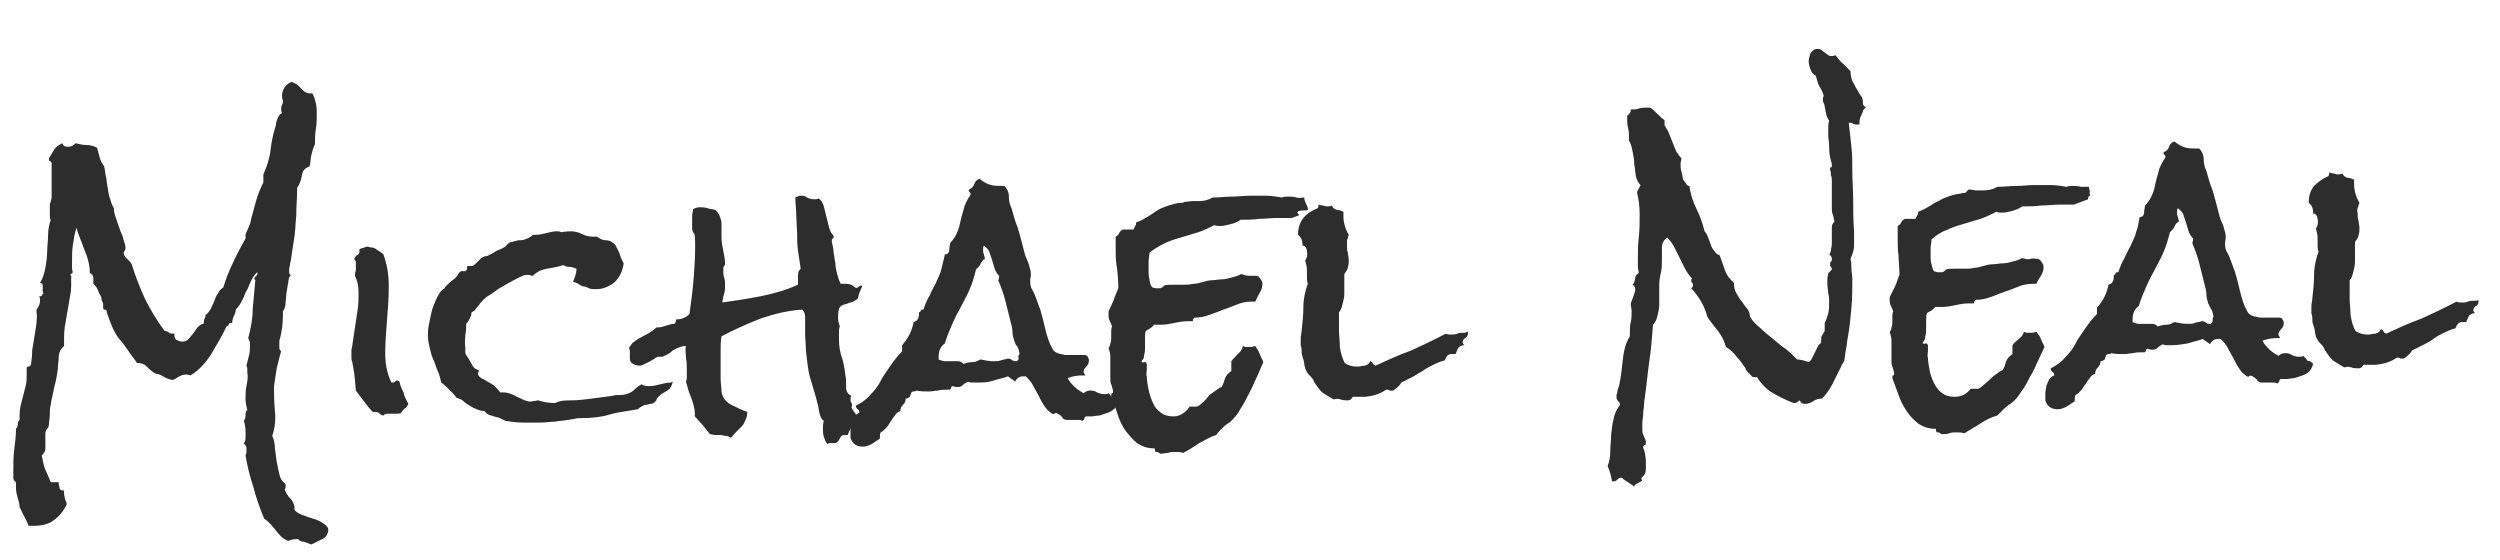
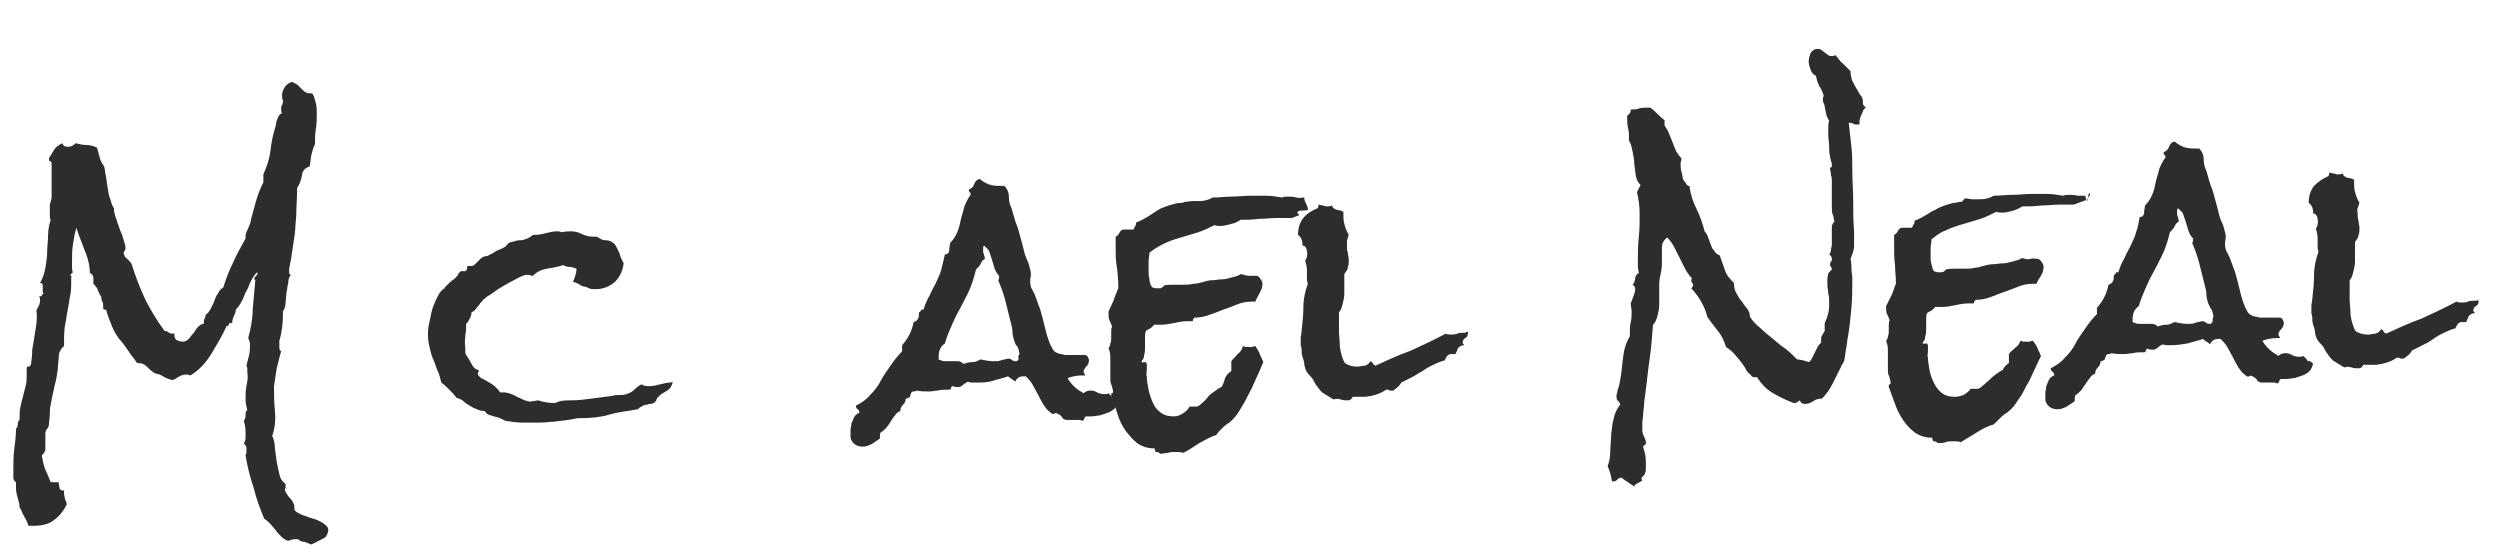
<svg xmlns="http://www.w3.org/2000/svg" version="1.1" id="Layer_1" x="0px" y="0px" width="281px" height="63px" viewBox="0 0 281 63" style="enable-background:new 0 0 281 63;" xml:space="preserve">
  <style type="text/css">
	.st0{fill:#2D2D2D;}
</style>
  <g>
    <path class="st0" d="M36.9,59.6c0,0.2-0.1,0.4-0.2,0.6c-0.1,0.2-0.3,0.3-0.5,0.4s-0.4,0.2-0.6,0.3s-0.4,0.2-0.6,0.3   c-0.3-0.1-0.5-0.2-0.8-0.3c-0.3,0-0.5-0.1-0.7-0.3l-0.2,0c-0.4,0-0.7,0.1-0.9,0.2c-0.3-0.1-0.6-0.3-0.8-0.5   c-0.2-0.2-0.4-0.4-0.6-0.7c-0.2-0.2-0.4-0.5-0.6-0.7c-0.2-0.2-0.4-0.4-0.7-0.6c-0.5-1.2-0.9-2.3-1.2-3.5c-0.4-1.2-0.7-2.4-0.9-3.6   c0-0.1,0.1-0.2,0.1-0.4c0-0.1,0-0.3,0-0.4c0-0.1,0-0.2-0.1-0.3c0-0.1-0.1-0.2-0.2-0.2c0.1-0.2,0.2-0.4,0.2-0.7c0-0.2,0-0.5,0-0.7   c0-0.5-0.1-0.9-0.2-1.2c0.1-0.1,0.2-0.3,0.2-0.6c0-0.3,0-0.5,0.2-0.6c-0.1-0.4-0.2-0.8-0.2-1.2c0-0.5,0-1,0.1-1.5   c0.1-0.5,0.2-1,0.1-1.5c0-0.1,0-0.2,0-0.4c0-0.1,0-0.2-0.1-0.4c0.1-0.4,0.2-0.8,0.3-1.2c0.1-0.4,0.1-0.8,0.1-1.2   c0-0.3-0.1-0.5-0.2-0.7c0.3-1.1,0.5-2.2,0.5-3.2c0.1-1.1,0.2-2.2,0.3-3.3c0,0,0-0.1-0.1-0.1s0-0.1,0-0.1c0-0.1,0.1-0.2,0.2-0.3   c0.1-0.1,0.2-0.2,0.1-0.4c-0.3,0.3-0.5,0.6-0.7,1c-0.2,0.4-0.3,0.8-0.5,1.1s-0.3,0.8-0.5,1.1c-0.2,0.4-0.4,0.7-0.7,1   c0,0.3-0.1,0.5-0.2,0.7c-0.1,0.2-0.2,0.5-0.2,0.8c0,0,0,0-0.1,0s-0.1,0-0.1,0c-0.1,0-0.2,0.1-0.2,0.2c0,0.1-0.1,0.2-0.2,0.1   c-0.5,1.1-1.1,2.1-1.7,3.1c-0.6,1-1.4,1.9-2.4,2.5c-0.2-0.1-0.4-0.1-0.5-0.1c-0.3,0-0.6,0.1-0.9,0.3c-0.3,0.2-0.5,0.3-0.6,0.3   c-0.2,0-0.5-0.1-0.9-0.3c-0.3-0.2-0.7-0.4-1-0.4c-0.4-0.2-0.7-0.5-1-0.8c-0.3-0.3-0.6-0.4-1.1-0.4c-0.3-0.5-0.7-0.9-1-1.4   c-0.3-0.4-0.6-0.9-1-1.3c-0.3-0.4-0.6-0.9-0.8-1.4c-0.2-0.5-0.4-1-0.6-1.6c0,0,0-0.1,0-0.1c0-0.1-0.1-0.2-0.2-0.2   c-0.1,0-0.2,0-0.2-0.2l0-0.2c0-0.2,0-0.4-0.1-0.5c-0.1-0.2-0.1-0.3-0.1-0.5c-0.2-0.3-0.3-0.5-0.4-0.8c-0.1-0.3-0.3-0.5-0.5-0.7   l0-0.3c0-0.1,0-0.3,0-0.4c0-0.1-0.1-0.2-0.1-0.3c-0.1-0.1-0.2-0.2-0.3-0.2c0-0.8-0.2-1.7-0.6-2.6c-0.3-0.9-0.7-1.7-0.9-2.5   c-0.2,0.6-0.3,1.2-0.4,1.9c-0.1,0.6-0.1,1.3-0.1,1.9l0,0.6c0,0.2,0,0.4,0.1,0.6c-0.1,0.1-0.2,0.2-0.3,0.3C8.1,31.1,8,31.2,8,31.3   c0,0.1,0,0.2,0,0.4c0,0.1,0,0.2,0,0.4c0,0.6-0.1,1.1-0.2,1.6c-0.1,0.8-0.3,1.6-0.4,2.4c-0.2,0.8-0.2,1.6-0.2,2.4c0,0,0,0.1,0,0.2   c0,0.1,0,0.1,0,0.2c-0.4,0.3-0.6,0.8-0.6,1.2s-0.1,1-0.1,1.4c-0.1,0.7-0.2,1.3-0.4,2c-0.1,0.6-0.3,1.3-0.4,2   c-0.1,0.4-0.1,0.7-0.1,1.1s-0.1,0.7-0.1,1.1c0,0.2-0.1,0.4-0.2,0.5c-0.1,0.1-0.2,0.3-0.2,0.5c0,0.2,0,0.3,0,0.5c0,0.2,0,0.4,0,0.5   c0,0.3,0,0.5,0,0.8c0,0.2-0.2,0.5-0.4,0.7c0.1,0.6,0.2,1.1,0.4,1.6c0.2,0.4,0.4,0.9,0.6,1.4l0.9,0l0,0.1c0,0.2,0.1,0.4,0.1,0.6   c0.1,0.2,0.3,0.3,0.5,0.2c0,0.1,0,0.2,0,0.4c0,0.2,0.1,0.4,0.1,0.6c0.1,0.2,0.2,0.4,0.2,0.6c-0.4,0.8-0.9,1.4-1.5,1.8   c-0.5,0.4-1.3,0.6-2.2,0.6l-0.6,0c-0.1-0.4-0.3-0.7-0.5-1.1c-0.2-0.3-0.3-0.7-0.5-1C2.2,56.7,2.1,56.3,2,56   c-0.1-0.4-0.2-0.7-0.2-1.1c0-0.1,0-0.2,0-0.3c0-0.1,0-0.2,0-0.3c0-0.1-0.1-0.2-0.1-0.2c-0.1,0-0.1-0.1-0.2-0.3c0-0.2,0-0.3,0-0.5   c0-0.1,0-0.3,0-0.5c0-0.8,0-1.5,0.1-2.3c0.1-0.8,0.2-1.5,0.2-2.3c0.1-0.1,0.2-0.3,0.2-0.5s0-0.3,0.2-0.5l0-0.2c0-0.4,0-0.8,0.1-1.3   s0.2-0.8,0.3-1.2c0.1-0.4,0.2-0.8,0.3-1.2c0.1-0.4,0.1-0.8,0.1-1.3l0-0.6c0-0.2,0.1-0.2,0.2-0.2c0.2,0,0.2-0.1,0.3-0.3   c0-0.3,0.1-0.7,0.1-1c0-0.3,0-0.6,0.1-1c0.1-0.6,0.2-1.3,0.3-1.9c0.1-0.6,0.2-1.3,0.1-2l0-0.1c0-0.1,0.1-0.2,0.2-0.4   s0.2-0.4,0.2-0.7c0-0.2,0-0.3-0.1-0.5c0,0,0.1,0,0.1,0c0.1,0,0.2,0,0.2-0.1c0-0.1,0.1-0.1,0.2-0.2c-0.1-0.1-0.1-0.2-0.1-0.3   c0-0.1,0-0.2,0-0.3c0-0.1,0-0.2,0-0.3c0-0.2-0.1-0.3-0.3-0.3c0.3-0.5,0.5-1.1,0.6-1.7c0.1-0.6,0.2-1.2,0.2-1.8   c0-0.6,0.1-1.2,0.1-1.8c0-0.6,0.1-1.2,0.3-1.8c-0.1-0.1-0.1-0.3-0.1-0.5s0-0.3,0-0.5c0-0.1,0-0.2,0-0.3c0-0.1,0-0.2,0-0.3   c0,0,0-0.1,0-0.2l0.1-0.2c0-0.2,0.1-0.3,0.1-0.5s0-0.4,0-0.5c0-0.5,0-1.1,0-1.7c0-0.6,0-1.1,0-1.7c-0.1-0.1-0.1-0.2-0.2-0.2   s-0.1-0.1-0.1-0.3c0.2-0.3,0.4-0.7,0.6-1c0.2-0.3,0.5-0.5,0.9-0.7c0.1,0.3,0.3,0.4,0.6,0.4c0.1,0,0.3,0,0.5-0.1   c0.2-0.1,0.3-0.2,0.4-0.3c0.4,0.1,0.8,0.2,1.2,0.2c0.4,0,0.8,0.1,1.2,0.3c0.1,0.3,0.2,0.7,0.3,1.1c0.1,0.4,0.3,0.7,0.5,1   c0.1,0.3,0.1,0.7,0.2,1.1s0.1,0.9,0.2,1.3c0.1,0.5,0.1,0.9,0.3,1.3c0.1,0.4,0.2,0.7,0.4,1c0,0.4,0.1,0.8,0.3,1.3   c0.1,0.4,0.3,0.8,0.4,1.2c0.2,0.4,0.3,0.7,0.4,1.1c0.1,0.3,0.2,0.6,0.2,0.8c0,0.2,0,0.3-0.1,0.4c-0.1,0.1-0.1,0.2-0.1,0.3   c0.1,0.3,0.2,0.5,0.4,0.6c0.2,0.2,0.4,0.4,0.5,0.6c0.4,1.3,0.9,2.6,1.5,3.9c0.6,1.2,1.3,2.4,2.2,3.6c0.2,0,0.4,0.1,0.5,0.2   c0.1,0.1,0.3,0.1,0.6,0.1l0,0.2c0,0.2,0.1,0.4,0.2,0.5c0.2,0.1,0.5,0.2,0.7,0.2c0.3,0,0.5-0.1,0.7-0.3c0.2-0.2,0.3-0.4,0.5-0.6   c0.2-0.2,0.3-0.5,0.5-0.7c0.2-0.2,0.4-0.4,0.7-0.4l0-0.1c0-0.2,0-0.3,0.1-0.5s0.1-0.3,0.1-0.4c0.3-0.2,0.4-0.4,0.6-0.7   c0.1-0.3,0.3-0.6,0.4-0.9c0.1-0.3,0.2-0.6,0.4-0.8c0.1-0.3,0.3-0.5,0.6-0.7c0.3-1,0.7-2,1.1-2.8c0.4-0.9,0.9-1.8,1.4-2.7   c0-0.1,0-0.1,0-0.2c0-0.1,0-0.2,0-0.2c0,0,0-0.1,0.1-0.3c0.1-0.2,0.2-0.5,0.3-0.7c0.1-0.2,0.2-0.5,0.2-0.7c0.2-0.7,0.4-1.5,0.6-2.2   c0.2-0.7,0.5-1.4,0.8-2l0-0.9c0.4-0.9,0.7-1.8,0.8-2.7c0.1-0.9,0.3-1.9,0.6-2.8c0-0.3,0.1-0.5,0.2-0.8s0.3-0.5,0.5-0.6   c-0.1-0.1-0.1-0.3-0.1-0.4c0-0.2,0-0.4,0.1-0.5c0.1-0.2,0.1-0.3,0.1-0.5c-0.1-0.2-0.1-0.4-0.1-0.6c0-0.3,0.1-0.6,0.3-0.9   c0.2-0.3,0.5-0.5,0.8-0.6c0.2,0.1,0.4,0.2,0.6,0.3c0.2,0.2,0.3,0.3,0.5,0.5c0.2,0.2,0.3,0.3,0.5,0.4c0.2,0.1,0.4,0.1,0.7,0.1   c0.2,0.3,0.3,0.7,0.4,1.1c0.1,0.4,0.1,0.8,0.1,1.2c0,0.5,0,1.1-0.1,1.7c-0.1,0.6-0.1,1.2-0.1,1.7c-0.2,0.4-0.3,0.8-0.4,1.2   c-0.1,0.4-0.1,0.9-0.2,1.3C34,19,34,19.4,33.9,19.9c-0.1,0.4-0.2,0.8-0.5,1.2c0,1.1-0.1,2.1-0.1,3.1c-0.1,1-0.1,2-0.3,3l-0.3,2   c0,0.2-0.1,0.3-0.1,0.5c0,0.2-0.1,0.4-0.1,0.5c0,0.1,0,0.3,0,0.4c0,0.2,0.1,0.3,0.2,0.3c-0.2,0.2-0.3,0.5-0.3,0.9   c-0.1,0.3-0.1,0.7-0.2,1.1l-0.1,1.1c0,0.4-0.1,0.7-0.3,1l0,0.4c0,0.9-0.1,1.9-0.4,2.9l0,0.2c0,0.1,0,0.2,0,0.3c0,0.1,0,0.2,0,0.3   c0,0.2,0.1,0.3,0.2,0.4c-0.2,0.6-0.3,1.2-0.5,1.9c-0.1,0.7-0.2,1.3-0.3,2c0,0.9,0,1.8,0.1,2.8s0,1.9-0.3,2.8   c0.2,0.4,0.3,0.9,0.3,1.4l0.2,1.5c0.1,0.5,0.2,1,0.3,1.4c0.1,0.5,0.3,0.8,0.7,1.1c0,0,0,0.1,0,0.2c0,0.2,0,0.3-0.1,0.4   c0.1,0.2,0.1,0.4,0.3,0.6c0.1,0.2,0.2,0.3,0.4,0.5c0.1,0.1,0.2,0.3,0.3,0.5c0.1,0.2,0.1,0.4,0.1,0.7c0.2,0.3,0.5,0.4,0.9,0.6   c0.4,0.1,0.8,0.3,1.2,0.4c0.4,0.1,0.8,0.3,1.1,0.5S36.9,59.2,36.9,59.6z" />
-     <path class="st0" d="M45.9,45.4c-0.1,0.2-0.2,0.4-0.4,0.5c-0.2,0.2-0.3,0.3-0.4,0.5c-0.2,0.1-0.3,0.1-0.5,0.1c-0.2,0-0.4,0-0.6,0   s-0.3,0-0.5,0c-0.2,0-0.3,0.1-0.4,0.2c-0.2,0-0.3-0.1-0.4-0.2c-0.1-0.1-0.3-0.2-0.5-0.2c-0.1,0-0.2,0-0.3,0c-0.4-0.4-0.7-0.8-1-1.2   c-0.3-0.4-0.6-0.8-0.9-1.2c-0.1-0.9-0.1-1.7-0.3-2.6c0-0.2-0.1-0.4-0.1-0.6c-0.1-0.2-0.1-0.4-0.1-0.6c0-0.2,0-0.5,0-0.7   c0-0.2,0.1-0.4,0.1-0.6c0.1-0.7,0.2-1.4,0.3-2c0.1-0.7,0.2-1.3,0.3-2c0.1-0.6,0.1-1.3,0.1-1.9c0-0.7-0.1-1.3-0.4-1.9l0-0.2   c0-0.2,0.1-0.3,0.1-0.5C40,30,40,29.9,40,29.7c0-0.3,0-0.4-0.2-0.6c0.1-0.2,0.2-0.3,0.3-0.4c0.2-0.1,0.3-0.2,0.3-0.4   c0-0.1,0-0.2,0-0.3c0.2-0.1,0.4-0.1,0.6-0.2c0.2-0.1,0.4-0.1,0.6,0c0.3,0,0.6,0.1,0.8,0.3c0.2,0.1,0.5,0.3,0.7,0.5   c0.4,1.1,0.6,2.3,0.6,3.6s-0.1,2.5-0.2,3.8c-0.1,1.3-0.2,2.5-0.2,3.7c0,1.2,0.2,2.3,0.7,3.3l0.1,0c0.1,0,0.2,0,0.3-0.1   c0.1-0.1,0.2-0.2,0.3-0.1c0.1,0,0.2,0.1,0.2,0.1c0.1,0.5,0.3,0.9,0.5,1.3C45.4,44.5,45.7,45,45.9,45.4z" />
    <path class="st0" d="M75.6,42.9c0,0.2-0.1,0.4-0.2,0.6c-0.1,0.2-0.3,0.3-0.4,0.4c-0.2,0.1-0.3,0.2-0.5,0.3   c-0.2,0.1-0.3,0.2-0.5,0.4c-0.1,0.1-0.2,0.2-0.2,0.3c0,0.1-0.1,0.2-0.2,0.3c-0.1,0.1-0.3,0.2-0.5,0.2c-0.2,0-0.3,0.1-0.5,0.1   s-0.3,0.1-0.5,0.2c-0.2,0.1-0.3,0.2-0.4,0.3c-1.1,0.2-2.2,0.3-3.2,0.6S66.4,47,65.2,47c-0.2,0-0.4,0-0.7,0.1   c-0.2,0-0.5,0.1-0.7,0.1c-0.5,0.1-1,0.1-1.5,0.2c-0.5,0-1,0.1-1.5,0.1c-0.7,0-1.4,0-2,0c-0.7,0-1.4-0.1-2-0.2   c-0.2-0.1-0.4-0.2-0.6-0.3c-0.2-0.1-0.4-0.1-0.7-0.2c-0.2-0.1-0.4-0.1-0.6-0.2c-0.2-0.1-0.3-0.2-0.4-0.4c-0.4,0-0.7-0.1-0.9-0.2   c-0.3-0.1-0.5-0.2-0.8-0.4c-0.2-0.1-0.5-0.3-0.7-0.5c-0.2-0.2-0.5-0.3-0.8-0.4c-0.2-0.3-0.5-0.6-0.8-0.9c-0.3-0.3-0.6-0.6-0.9-0.8   c-0.1-0.4-0.2-0.9-0.4-1.3c-0.2-0.4-0.3-0.9-0.5-1.3c-0.2-0.4-0.3-0.9-0.4-1.3c-0.1-0.4-0.2-0.9-0.2-1.4c0-0.3,0-0.7,0.1-1.2   s0.2-0.9,0.3-1.4c0.1-0.5,0.3-0.9,0.5-1.4c0.2-0.4,0.4-0.8,0.6-1c0.1-0.1,0.1-0.1,0.2-0.2c0.1,0,0.2-0.1,0.2-0.2   c0.2-0.2,0.4-0.4,0.6-0.6c0.2-0.2,0.5-0.3,0.7-0.6c0.1-0.1,0.2-0.2,0.2-0.3c0.1-0.1,0.1-0.2,0.3-0.3c0.1,0,0.2-0.1,0.3,0   c0.1,0,0.2,0,0.3-0.1s0.1-0.2,0.1-0.3c0-0.1,0-0.2,0.1-0.2c0,0,0.1,0,0.2,0c0.1,0,0.2,0,0.2,0c0.2,0,0.3-0.1,0.6-0.4   c0.2-0.2,0.4-0.4,0.5-0.5c0.2-0.1,0.3-0.2,0.5-0.2c0.2,0,0.3-0.1,0.5-0.2c0.3-0.1,0.5-0.3,0.7-0.4c0.2-0.1,0.5-0.2,0.7-0.3   c0.1-0.1,0.3-0.1,0.4-0.3c0.1-0.1,0.2-0.2,0.3-0.3c0.2-0.1,0.4-0.1,0.7-0.2s0.5-0.1,0.7-0.1s0.4-0.1,0.7-0.2   c0.2-0.1,0.4-0.2,0.6-0.4l0.3,0c0.4,0,0.8-0.1,1.2-0.2c0.4-0.1,0.8-0.2,1.2-0.2c0.1,0,0.3,0,0.5,0.1C63.7,26,64,26,64.2,26   c0.4,0,0.8,0.1,1.2,0.3c0.4,0.2,0.8,0.3,1.2,0.3l0.2,0c0.1,0,0.2,0,0.3,0c0.3,0.2,0.6,0.4,0.9,0.4c0.4,0,0.7,0.1,0.9,0.3   c0.2,0.1,0.3,0.3,0.4,0.5c0.1,0.2,0.2,0.4,0.3,0.6l0.2,0.6c0.1,0.2,0.2,0.4,0.3,0.6c-0.1,0.8-0.4,1.5-1,2.1   c-0.6,0.5-1.3,0.8-2.1,0.8c-0.3,0-0.6,0-0.8-0.1c-0.2-0.1-0.4-0.2-0.6-0.2s-0.4-0.2-0.6-0.3c-0.2-0.1-0.4-0.2-0.6-0.2   c0.2-0.5,0.4-1,0.4-1.5c-0.3-0.1-0.5-0.2-0.8-0.2s-0.5-0.1-0.7-0.2c-0.6,0.2-1.2,0.3-1.8,0.4c-0.6,0.1-1.1,0.3-1.6,0.8   c-0.1,0-0.2,0-0.4-0.1c-0.1,0-0.3,0-0.4,0c-0.1,0-0.4,0.1-0.8,0.3c-0.4,0.2-0.9,0.5-1.3,0.7c-0.5,0.3-0.9,0.5-1.3,0.8   c-0.4,0.3-0.7,0.5-0.9,0.6c-0.2,0.1-0.3,0.3-0.5,0.4c-0.1,0.2-0.3,0.3-0.4,0.5c-0.1,0.2-0.3,0.3-0.4,0.5c-0.1,0.2-0.3,0.3-0.5,0.4   c0,0.3-0.1,0.5-0.2,0.7c-0.1,0.2-0.2,0.4-0.4,0.6c0,0.4,0,0.8-0.1,1.3c0,0.4-0.1,0.8,0,1.3l0,0.5c0,0.1,0,0.3,0.1,0.4   c0.2,0.3,0.4,0.6,0.6,1c0.2,0.4,0.4,0.6,0.8,0.7c0,0.1,0,0.2,0,0.2c0,0-0.1,0.1-0.1,0.2c0.1,0.3,0.3,0.5,0.6,0.6   c0.2,0.1,0.5,0.3,0.7,0.4c0.2,0.1,0.5,0.3,0.7,0.5s0.4,0.4,0.5,0.6c0.4,0,0.7,0,1,0.1c0.3,0.1,0.6,0.2,0.9,0.4   c0.3,0.1,0.6,0.3,0.9,0.4c0.3,0.1,0.6,0.2,0.8,0.1c0.3,0,0.5-0.1,0.7-0.1c0.6,0.2,1.2,0.3,1.9,0.3C63,45,63.6,45,64.2,45   c0.8,0,1.5-0.1,2.3-0.2c0.8-0.1,1.5-0.2,2.3-0.3c0.3-0.1,0.5-0.1,0.8-0.1c0.3,0,0.5,0,0.8-0.1c0.3-0.1,0.6-0.2,0.9-0.5   c0.3-0.3,0.6-0.5,0.8-0.6c0.3,0.2,0.6,0.2,0.9,0.2c0.4,0,0.8-0.1,1.2-0.2s0.8-0.2,1.2-0.2L75.6,42.9z" />
-     <path class="st0" d="M96.9,32.2c-0.1,0.2-0.2,0.5-0.3,0.7c-0.1,0.2-0.1,0.5-0.2,0.7c-0.2,0.1-0.3,0.2-0.5,0.3   c-0.2,0.1-0.4,0.1-0.6,0.2s-0.4,0.1-0.6,0.2c-0.2,0.1-0.3,0.2-0.4,0.4c-0.1,0.4-0.1,0.7-0.1,1c0,0.4,0.1,0.7,0.2,1   c-0.1,0.2-0.1,0.4-0.1,0.7c0,0.2,0,0.5,0,0.7c0,0.8,0.1,1.5,0.4,2.3c0.2,0.8,0.3,1.5,0.4,2.3c0,0.1,0,0.2,0,0.4c0,0.1,0,0.3,0,0.4   c0,0.5,0.2,0.8,0.6,1c-0.1,0.1-0.1,0.2-0.1,0.3c0,0.2,0,0.4,0.1,0.5c0.1,0.1,0.1,0.3,0,0.5c0.1,0.2,0.2,0.4,0.4,0.6   c0.1,0.2,0.2,0.4,0.3,0.6c-0.2,0.3-0.3,0.6-0.6,0.9c-0.2,0.3-0.4,0.6-0.5,1c-0.1,0-0.2,0-0.3,0c-0.2,0-0.3,0-0.4,0.1   c-0.1,0.1-0.2,0.2-0.2,0.3c-0.1,0.1-0.1,0.2-0.2,0.3c-0.1,0.1-0.2,0.2-0.3,0.2l-0.1,0c-0.1,0-0.2,0-0.3,0s-0.2,0-0.2,0   c0,0-0.1,0-0.3,0.1c-0.2-0.2-0.3-0.5-0.4-0.8c-0.1-0.3-0.1-0.6-0.1-0.9c0-0.3,0-0.6,0.1-0.9c-0.3-0.2-0.4-0.5-0.5-0.9   c-0.1-0.4-0.1-0.8-0.2-1c-0.2-0.9-0.5-1.7-0.7-2.5c-0.3-0.8-0.4-1.7-0.5-2.5c0-0.3-0.1-0.6-0.1-0.9l-0.1-1.8c0-0.3,0-0.6,0-0.9   c0-0.2,0-0.4,0-0.6c0-0.2,0-0.4,0-0.6c0-0.3-0.1-0.5-0.3-0.8c-1.7,0.1-3.2,0.5-4.7,1c-1.5,0.6-2.9,1.2-4.4,2   c-0.1,0.5-0.1,1.1-0.1,1.6s0,1,0,1.6l0,1.5c0,0.6,0.1,1.1,0.1,1.5c0.1,0.7,0.5,1.2,1.1,1.5c0.6,0.3,1.2,0.6,1.8,0.8   c0,0.4-0.1,0.7-0.2,0.9c-0.1,0.2-0.2,0.5-0.4,0.7s-0.4,0.4-0.6,0.6s-0.4,0.4-0.6,0.7c-0.2-0.1-0.4-0.2-0.6-0.2   c-0.2,0-0.4-0.1-0.6-0.1c-0.2,0-0.4,0-0.6,0c-0.2,0-0.4-0.1-0.6-0.1l-0.8-1c-0.3-0.3-0.6-0.7-0.9-1l0-0.3c0-0.6-0.2-1.2-0.4-1.8   c-0.3-0.6-0.4-1.2-0.6-1.8c0.1-0.2,0.1-0.4,0.1-0.6c0-0.2,0-0.4,0-0.7c0-0.5,0-0.9-0.1-1.4c0-0.4-0.1-0.9,0-1.3l-0.2,0   c-0.2,0-0.4,0.1-0.7,0.2c-0.2,0.1-0.5,0.2-0.7,0.4s-0.4,0.3-0.6,0.4c-0.2,0.1-0.4,0.2-0.5,0.2c-0.1,0-0.1,0-0.2,0   c-0.1,0-0.2,0-0.2,0c-0.1,0-0.3,0.1-0.4,0.2c-0.2,0.1-0.3,0.2-0.5,0.3s-0.4,0.2-0.6,0.3s-0.4,0.2-0.6,0.2c-0.3,0-0.7-0.1-1-0.4   c-0.1-0.2-0.1-0.4-0.1-0.5c0-0.2,0-0.3,0-0.5c0-0.2,0-0.4-0.1-0.6c0.2-0.3,0.4-0.6,0.6-0.7c0.3-0.2,0.5-0.4,0.8-0.5   c0.3-0.2,0.6-0.3,0.9-0.5c0.3-0.2,0.6-0.4,0.8-0.6l0.2,0c0.3,0,0.6-0.1,0.9-0.2c0.3-0.1,0.6-0.2,0.9-0.2c0.1-0.1,0.2-0.2,0.2-0.5   l0.1,0c0.5,0,1-0.2,1.4-0.6c0.2-1.5,0.4-2.9,0.5-4.4c0.1-1.5,0.2-3,0.1-4.4c0-0.1-0.1-0.3-0.2-0.4c-0.1-0.2-0.1-0.4-0.1-0.5l0-0.5   c0-0.3,0-0.5,0-0.8c0-0.3,0.1-0.6,0.1-0.8c0.2-0.1,0.5-0.2,0.7-0.2c0.3,0,0.6,0,0.9,0.1c0.3,0.1,0.6,0.1,0.9,0.2   c0.2,0.2,0.4,0.4,0.5,0.7c0.1,0.3,0.2,0.5,0.2,0.8c0,0.3,0,0.5,0,0.8c0,0.3,0,0.5,0,0.8c0,0.5,0.1,1,0.2,1.5c0.1,0.5,0.2,1,0.2,1.4   c0,0.1,0,0.2-0.1,0.3c-0.1,0.1-0.1,0.2-0.1,0.5c0,0.3,0,0.5,0.1,0.8c0.1,0.3,0.1,0.6,0.1,0.8c0,0.3,0,0.7-0.1,1   c-0.1,0.4-0.2,0.7-0.2,1c1.4-0.2,2.8-0.4,4.3-0.7c1.5-0.3,2.9-0.7,4.2-1.3c0,0,0-0.1,0-0.2c0-0.1,0-0.3,0-0.4c0-0.1,0-0.3,0-0.5   c0-0.3,0.1-0.5,0.3-0.7c-0.1-0.7-0.2-1.3-0.3-2c-0.1-0.7-0.1-1.3-0.1-2l-0.1-2c0-0.7-0.1-1.3-0.1-2c0.2-0.1,0.4-0.2,0.6-0.2   c0.3,0,0.5,0,0.7,0.2c0.2,0.1,0.5,0.2,0.8,0.2c0.2,0,0.4,0,0.5-0.1c0.3,0.2,0.5,0.5,0.6,0.9c0.1,0.4,0.2,0.8,0.3,1.2   c0.1,0.4,0.2,0.8,0.3,1.2c0.1,0.4,0.3,0.7,0.5,0.9l0,0.1c0,0.1,0,0.2-0.1,0.2c-0.1,0.1-0.1,0.1-0.1,0.3l0,0.1   c0.1,0.4,0.2,0.8,0.2,1.2c0.1,0.4,0.1,0.8,0.2,1.2c0,0.4,0.1,0.8,0.2,1.2c0.1,0.4,0.2,0.7,0.4,1.1c0.1,0,0.3,0,0.5,0   c0.5,0,0.8,0.1,1.1,0.4S96.7,31.8,96.9,32.2z" />
    <path class="st0" d="M125.7,45.1c-0.1,0.3-0.2,0.6-0.4,0.8c-0.2,0.2-0.5,0.4-0.8,0.5c-0.3,0.1-0.6,0.2-0.9,0.3   c-0.3,0-0.6,0.1-0.9,0.1c-0.1,0-0.2,0-0.3,0c-0.1,0-0.2,0-0.3,0c-0.1,0-0.2,0.1-0.2,0.2c0,0.1-0.1,0.2-0.2,0.3   c-0.1,0-0.2-0.1-0.4-0.1c-0.1,0-0.2,0-0.4,0c-0.2,0-0.3,0-0.5,0c-0.2,0-0.3,0-0.4,0c-0.2,0-0.3,0-0.4-0.1c-0.1,0-0.2-0.1-0.2-0.2   c-0.1-0.1-0.1-0.1-0.2-0.2c-0.1-0.1-0.2-0.1-0.3-0.2c-0.2-0.1-0.3-0.1-0.4,0c-0.1,0.1-0.3,0-0.5-0.2c-0.3-0.2-0.5-0.5-0.7-0.8   c-0.2-0.3-0.4-0.7-0.6-1.1c-0.2-0.4-0.4-0.7-0.6-1.1c-0.2-0.4-0.5-0.7-0.8-1l-0.3,0c-0.4,0-0.7,0.2-0.9,0.6   c-0.1-0.1-0.2-0.2-0.4-0.3c-0.1-0.1-0.3-0.2-0.4-0.3c-0.5,0.2-1.1,0.3-1.7,0.5s-1.2,0.2-1.8,0.2l-0.5,0c-0.1,0-0.3,0-0.5-0.1   c-0.2,0.1-0.4,0.2-0.6,0.4s-0.4,0.2-0.6,0.2c-0.1,0-0.3,0-0.5-0.1c-0.1,0-0.2,0.1-0.2,0.2c0,0.1-0.1,0.2-0.2,0.2l-0.3,0   c-0.3,0-0.6,0-1,0.1c-0.3,0-0.6,0.1-1,0.1c-0.4,0-0.9,0-1.4-0.1c-0.1,0.1-0.2,0.1-0.4,0.1c-0.1,0.1-0.2,0.1-0.2,0.2   c0,0.1-0.1,0.2-0.1,0.3c0,0.1-0.1,0.2-0.2,0.2c-0.1,0.1-0.2,0.1-0.3,0.1c0,0.3-0.1,0.5-0.3,0.7c-0.2,0.2-0.3,0.4-0.3,0.7   c-0.3,0.1-0.5,0.3-0.6,0.5c-0.2,0.2-0.3,0.4-0.5,0.7s-0.3,0.5-0.5,0.7s-0.4,0.4-0.6,0.5c-0.1,0.1-0.1,0.4-0.1,0.7   c-0.3,0.2-0.6,0.4-0.9,0.6c-0.4,0.2-0.7,0.3-1,0.3c-0.7,0-1.2-0.3-1.4-1c0-0.2,0-0.5,0-0.8s0.1-0.5,0.1-0.8   c0.1-0.2,0.2-0.5,0.3-0.7c0.1-0.2,0.3-0.4,0.6-0.5c0-0.2-0.1-0.4-0.2-0.4c-0.1-0.1-0.2-0.2-0.2-0.4c0.6-0.3,1.2-0.7,1.6-1.2   c0.5-0.5,0.9-1,1.2-1.6s0.7-1.1,1.1-1.7c0.4-0.6,0.8-1.1,1.3-1.6l0-0.7c0.7-0.8,1.1-1.6,1.3-2.6c0.3-0.1,0.4-0.2,0.5-0.4   c0.1-0.2,0.1-0.4,0.1-0.7c0.1,0,0.2-0.1,0.2-0.2c0-0.1,0.1-0.1,0.3-0.1c0.2-0.6,0.4-1.1,0.7-1.6c0.2-0.5,0.5-1,0.7-1.4   c0.2-0.5,0.5-1,0.6-1.5s0.3-1.1,0.4-1.7c0.3,0,0.5-0.2,0.5-0.5c0-0.3,0.1-0.6,0.1-0.8c0.3-0.3,0.6-0.7,0.8-1.2   c0.2-0.5,0.3-0.9,0.4-1.4c0.1-0.5,0.3-1,0.4-1.5c0.2-0.5,0.4-0.9,0.7-1.3l0-0.1c0-0.1-0.1-0.2-0.1-0.2s-0.1-0.1-0.1-0.2   c0,0,0,0,0-0.1c0.3-0.1,0.5-0.3,0.6-0.6c0.1-0.3,0.3-0.5,0.6-0.6c0.5,0.4,0.9,0.6,1.3,0.7c0.4,0.1,0.9,0.1,1.5,0.1   c0.3,0.3,0.5,0.7,0.5,1.2c0,0.5,0.1,0.9,0.3,1.3c0.2,0.7,0.4,1.5,0.7,2.2c0.2,0.7,0.4,1.4,0.6,2.2c0.1,0.4,0.2,0.9,0.4,1.3   s0.3,0.8,0.4,1.2c0.1,0.3,0.1,0.7,0,1.1c0,0.4,0,0.8,0.2,1.1l0.3,0.6c0.1,0.3,0.2,0.5,0.3,0.8c0.1,0.3,0.2,0.6,0.3,0.8   c0.2,0.7,0.4,1.4,0.6,2.3c0.2,0.8,0.4,1.5,0.8,2.2c0.1,0.2,0.3,0.4,0.6,0.5c0.2,0.1,0.5,0.1,0.8,0.2c0.3,0,0.6,0,0.9,0   c0.3,0,0.5,0,0.8,0l0.4,0c0.1,0,0.3,0,0.4,0.1c0.1,0.2,0.2,0.3,0.2,0.5c0,0.3-0.1,0.5-0.3,0.7c-0.2,0.2-0.3,0.4-0.3,0.6   c0,0.1,0.1,0.2,0.2,0.4c-0.1,0-0.2,0-0.4,0c-0.5,0-1.1,0.1-1.6,0.3c0.2,0.4,0.5,0.7,0.8,1c0.3,0.3,0.7,0.5,1,0.7   c0.2-0.2,0.5-0.3,0.7-0.3c0.3,0,0.5,0,0.8,0.2c0.2,0.1,0.5,0.2,0.8,0.2c0.2,0,0.4,0,0.5-0.1c0.2,0.2,0.4,0.4,0.5,0.6   C125.4,44.7,125.6,44.9,125.7,45.1z M114.6,39.8c-0.1-0.4-0.1-0.7-0.3-0.9s-0.2-0.4-0.3-0.6c-0.1-0.3-0.2-0.7-0.2-1   c0-0.4-0.1-0.7-0.2-1.1c-0.2-0.8-0.4-1.6-0.6-2.4c-0.2-0.8-0.5-1.6-0.8-2.3c0.1-0.1,0.1-0.3,0.1-0.4l0-0.1   c-0.2-0.2-0.4-0.5-0.5-0.8c-0.1-0.3-0.2-0.7-0.3-1c-0.1-0.3-0.2-0.6-0.3-0.9c-0.1-0.3-0.4-0.5-0.6-0.7c-0.1,0.1-0.1,0.3-0.1,0.5   c0,0.2,0,0.3,0.1,0.5c0,0.1,0.1,0.3,0.1,0.5c-0.2,0.1-0.4,0.3-0.5,0.6c-0.1,0.2-0.3,0.4-0.5,0.6c-0.2,0.8-0.4,1.5-0.7,2.2   c-0.3,0.7-0.7,1.4-1,2c-0.4,0.7-0.7,1.3-1,2c-0.3,0.7-0.6,1.4-0.8,2.1c-0.3,0.2-0.5,0.5-0.6,0.8c-0.1,0.3-0.1,0.7-0.1,1   c0.2,0.1,0.5,0.2,0.7,0.2c0.3,0,0.5,0,0.8,0c0.3,0,0.5,0,0.7,0c0.2,0,0.4,0.1,0.6,0.3c0.3-0.1,0.6-0.2,1-0.2c0.4,0,0.7-0.2,0.9-0.3   c0.5,0.1,1,0.2,1.5,0.2c0.3,0,0.6,0,0.8-0.1c0.3-0.1,0.5-0.1,0.8-0.2c0.2,0,0.4,0.1,0.5,0.2s0.3,0.1,0.5,0.1   c0.1-0.1,0.2-0.2,0.2-0.3C114.4,40,114.5,39.9,114.6,39.8z" />
    <path class="st0" d="M134,22.6c0.3,0,0.6,0,0.8,0c0.5,0,1-0.1,1.5-0.4c0,0,0.1,0,0.1,0c0.7,0,1.3-0.1,2-0.1c0.7,0,1.4-0.1,2.1-0.1   c0.6,0,1.2,0,1.8,0c0.6,0,1.2,0.1,1.8,0.2c0.2-0.1,0.4-0.1,0.7-0.1c0.3,0,0.6,0,0.9,0.1c0.3,0.1,0.6,0,0.9,0c0,0.3,0.1,0.5,0.2,0.7   c0.1,0.2,0.2,0.4,0.2,0.6l0,0.1c-0.2,0.1-1.1,0-1.1,0.2c-0.3,0.1,0.3,0.4,0.1,0.4c-0.3,0.1-0.5,0.2-0.8,0.3c-0.3,0-0.5,0-0.8,0   c-0.3,0-0.5,0-0.8,0c-0.7,0-1.4,0.1-2.1,0.1c-0.7,0.1-1.3,0.1-2,0.1c-0.1,0-0.1,0-0.2,0.1c-0.3,0.2-0.6,0.3-1,0.4   c-0.4,0.1-0.8,0.2-1.1,0.2c-0.3,0-0.5,0-0.7-0.1c-0.6,0.3-1.2,0.6-1.8,0.8c-0.7,0.2-1.3,0.4-2,0.6c-0.7,0.2-1.3,0.4-1.9,0.7   c-0.6,0.3-1.1,0.6-1.6,1c0,0.3-0.1,0.7-0.1,1c0,0.3,0,0.7,0,1c0,0.3,0,0.7,0.1,1c0,0.3,0.1,0.6,0.3,0.9c0.1,0,0.3,0.1,0.4,0.1   c0.2,0,0.3,0,0.4,0c0.1,0,0.2,0,0.3-0.1c0.1,0,0.2-0.1,0.2-0.2c0.3-0.1,0.7-0.1,1.1-0.1c0.4,0,0.7,0,1.1,0c0.4,0,0.7,0,1.1-0.1   c0.4,0,0.7-0.1,1.1-0.2c0.3-0.1,0.7-0.2,1-0.2c0.4,0,0.7-0.1,1.1-0.1c0.4,0,0.7-0.1,1.1-0.2c0.4-0.1,0.8-0.2,1.1-0.4   c0.3,0.1,0.6,0.2,0.9,0.2c0.3,0,0.6,0,0.9,0c0.2,0.1,0.3,0.2,0.4,0.4c0.1,0.1,0.2,0.3,0.2,0.5c0,0.3-0.1,0.7-0.3,1   c-0.2,0.4-0.4,0.7-0.5,1l-0.4,0c-0.6,0-1.1,0.1-1.6,0.3c-0.5,0.2-1,0.4-1.6,0.6c-0.5,0.2-1,0.4-1.6,0.6c-0.5,0.2-1.1,0.3-1.6,0.3   c-0.1,0-0.1,0.1-0.2,0.2c0,0.1,0,0.2-0.1,0.2c-0.1,0-0.3,0-0.5,0c-0.5,0-1.1,0.1-1.5,0.2c-0.5,0.1-1,0.2-1.5,0.2   c-0.1,0-0.3,0-0.4,0c-0.1,0-0.3,0-0.4,0c-0.1,0.2-0.3,0.3-0.4,0.4c-0.2,0.1-0.4,0.2-0.5,0.3c-0.1,0.2-0.1,0.5-0.1,0.8   c0,0.3,0,0.6,0,1c0,0.3,0,0.6-0.1,0.9c0,0.3-0.1,0.5-0.3,0.7c0,0.1,0.1,0.2,0.3,0.1c0.2,0,0.2,0,0.3,0.2c0,0.2,0,0.5,0,0.7   c0,0.2-0.1,0.5,0,0.7c0,0.5,0.1,1,0.2,1.5c0.1,0.5,0.3,1.1,0.5,1.5c0.2,0.5,0.5,0.8,0.9,1.1c0.4,0.3,0.9,0.4,1.4,0.4   c0.4,0,0.7-0.1,1-0.3c0.3-0.2,0.6-0.4,0.8-0.8l0.2,0c0.1,0,0.2,0,0.3,0c0.1,0,0.2,0,0.3,0c0.1,0,0.3-0.1,0.5-0.3   c0.2-0.2,0.5-0.4,0.7-0.7s0.5-0.5,0.8-0.7c0.3-0.2,0.5-0.4,0.8-0.5c0.2-0.3,0.3-0.7,0.4-1c0.1-0.3,0.4-0.6,0.7-0.8l0-1.1   c0.2-0.3,0.5-0.5,0.7-0.8c0.3-0.2,0.5-0.5,0.6-0.9c0.1,0,0.2,0.1,0.3,0.1c0.1,0,0.2,0,0.3,0c0.1,0,0.2,0,0.4,0   c0.1,0,0.2-0.1,0.4-0.1c0.2,0.3,0.4,0.6,0.5,0.9c0.1,0.3,0.3,0.6,0.4,0.9c-0.2,0.4-0.4,1-0.7,1.6c-0.3,0.6-0.5,1.2-0.9,1.9   c-0.3,0.6-0.6,1.2-1,1.8c-0.3,0.6-0.7,1-1,1.3c-0.1,0.1-0.2,0.2-0.4,0.3c-0.3,0.2-0.5,0.4-0.7,0.6c-0.2,0.2-0.4,0.4-0.6,0.7   c-0.7,0.2-1.3,0.6-1.9,0.9c-0.6,0.4-1.2,0.8-1.8,1.1c-0.3-0.1-0.6-0.1-0.9-0.1c-0.3,0-0.6,0-0.8,0.1c-0.3,0-0.6,0.1-0.9,0.1   c-0.1-0.1-0.2-0.2-0.4-0.2c-0.2,0-0.2-0.2-0.2-0.4c-0.8,0-1.4-0.2-2-0.6c-0.5-0.4-0.9-0.9-1.3-1.4c-0.4-0.6-0.7-1.2-0.9-1.9   s-0.5-1.3-0.7-2l0-0.1c0-0.1,0-0.2,0.1-0.2c0.1,0,0.1-0.1,0.1-0.2c0,0,0-0.1,0-0.1c-0.1-0.3-0.1-0.5-0.2-0.7   c-0.1-0.2-0.1-0.4-0.1-0.7c0-0.4,0-0.8,0-1.2c0-0.4,0-0.8,0-1.2c0-0.4-0.1-0.7-0.2-1c0.1-0.1,0.2-0.3,0.2-0.5   c0.1-0.2,0.1-0.4,0.1-0.6c0-0.2,0-0.4,0-0.7c0-0.2,0-0.4,0.1-0.6c-0.1-0.3-0.2-0.5-0.3-0.7c-0.1-0.2-0.1-0.5-0.1-0.7l0-0.3   c0.2-0.4,0.4-0.9,0.6-1.3c0.1-0.4,0.3-0.8,0.5-1.3c0-0.1,0-0.1,0-0.2v0c0-0.7-0.1-1.8-0.2-2.4c-0.1-0.6-0.1-1.2-0.1-1.8l0-0.7   c0-0.2,0-0.5,0-0.7c0.2-0.1,0.3-0.2,0.4-0.4c0.1-0.2,0.2-0.3,0.4-0.4l1.2,0l0.2-0.4c0.1-0.1,0.1-0.3,0.1-0.4   c0.3-0.1,0.5-0.2,0.7-0.3c0.2-0.1,0.5-0.3,0.7-0.4c0.3-0.2,0.6-0.4,0.9-0.6c0.3-0.2,0.5-0.3,0.8-0.4c0.3-0.1,0.5-0.2,0.9-0.3   c0.3-0.1,0.7-0.2,1-0.2c0.2,0,0.3,0,0.4-0.1" />
    <path class="st0" d="M165,37.4c0,0.3-0.1,0.5-0.3,0.6c-0.2,0.1-0.3,0.3-0.3,0.5c0,0.1,0.1,0.2,0.2,0.3c-0.3,0-0.5,0.1-0.7,0.3   c-0.1,0.2-0.2,0.5-0.3,0.7l-0.5,0c-0.1,0-0.2,0-0.3,0.1c-0.1,0-0.1,0.1-0.2,0.2c-0.1,0.1-0.1,0.2-0.2,0.4c-0.4,0.1-0.9,0.3-1.3,0.5   c-0.4,0.2-0.8,0.4-1.2,0.7c-0.4,0.2-0.8,0.5-1.2,0.7c-0.4,0.2-0.8,0.4-1.2,0.6c-0.2,0.4-0.5,0.6-0.9,0.9l-0.1,0c-0.1,0-0.2,0-0.3,0   c-0.1-0.1-0.2-0.1-0.3-0.1c-0.1,0-0.1,0-0.1,0c-0.7,0.5-1.5,0.7-2.3,0.8c-0.2,0-0.5,0-0.7,0c-0.2,0-0.4,0-0.7,0   c-0.1,0-0.1,0-0.1,0.1l-0.1,0.1c0,0,0,0.1-0.1,0.1c0,0-0.1,0.1-0.3,0.1c-0.3,0-0.5,0-0.8-0.1c-0.3-0.1-0.5-0.1-0.8,0   c-0.5-0.3-1-0.6-1.3-0.8c-0.3-0.3-0.6-0.7-0.9-1.2c-0.1-0.3-0.3-0.5-0.5-0.7c-0.2-0.2-0.4-0.5-0.5-0.8c0-0.1-0.1-0.3-0.1-0.5   s-0.1-0.5-0.2-0.8c-0.1-0.3-0.1-0.5-0.1-0.8c0-0.3-0.1-0.4-0.1-0.5c0-0.3,0-0.6,0-0.8c0-0.3,0.1-0.5,0.1-0.8   c0.1-0.9,0.2-1.8,0.2-2.7c0-0.9,0.2-1.8,0.5-2.6c-0.1-0.3-0.1-0.5-0.1-0.7l0-0.8c0-0.4-0.1-0.8-0.2-1.1c0.2-0.3,0.3-0.7,0.2-1   c0-0.4-0.2-0.7-0.5-0.7l0-0.1c0-0.5-0.2-0.9-0.5-1.1c0-0.8,0.2-1.4,0.6-1.9s0.9-0.8,1.6-1.1c0.1-0.1,0.1-0.3,0.1-0.4   c0.2,0,0.3,0.1,0.5,0.1c0.1,0,0.3,0.1,0.4,0.1c0.2,0,0.4,0,0.6-0.1c0.1,0.3,0.3,0.4,0.6,0.5c0.3,0,0.5,0.1,0.7,0.2l0,0.5   c0,0.7,0.2,1.4,0.6,2.1c-0.1,0.2-0.1,0.4-0.2,0.6c0,0.2,0,0.4,0,0.6c0,0.3,0,0.6,0.1,0.8c0,0.3,0.1,0.5,0.1,0.8   c0,0.3,0,0.6-0.1,0.8c0,0.3-0.2,0.5-0.4,0.8c0,0.3,0,0.7,0,1c0,0.4,0,0.8,0,1.2c0,0.4-0.1,0.8-0.2,1.2c-0.1,0.4-0.2,0.7-0.4,0.9   c0,0.4,0,0.7,0,1.1c0,0.4,0,0.7,0,1c0,0.5,0.1,1.1,0.1,1.8c0.1,0.7,0.3,1.3,0.5,1.7c0.1,0.2,0.4,0.3,0.7,0.4   c0.3,0.1,0.6,0.1,0.8,0.1c0.3,0,0.5-0.1,0.8-0.1c0.3-0.1,0.5-0.2,0.6-0.5c0.1,0,0.2,0.1,0.3,0.2c0,0.1,0.1,0.2,0.3,0.3   c1.3-0.6,2.6-1.2,4-1.7c1.3-0.6,2.6-1.2,3.9-1.9c0.2,0.1,0.4,0.1,0.6,0.1c0.2,0,0.5,0,0.7-0.1c0.2-0.1,0.5-0.1,0.7-0.1l0.2,0   C164.9,37.2,165,37.3,165,37.4z" />
    <path class="st0" d="M209.4,12.5c-0.1,0.2-0.2,0.5-0.3,0.7c-0.1,0.3-0.1,0.5-0.1,0.8l-0.2,0c-0.2,0-0.4,0-0.5-0.1   c-0.1-0.1-0.3-0.1-0.5-0.1c0.1,0.9,0.2,1.8,0.3,2.7c0.1,0.9,0.1,1.8,0.1,2.7c0,1.1,0.1,2.2,0.1,3.4c0,1.1,0,2.2,0.1,3.4   c0,0.5,0,1.1,0,1.6c0,0.5-0.2,1-0.4,1.5c0.1,0.4,0.1,0.8,0.1,1.1c0,0.4,0.1,0.7,0.1,1.1c0,1.1,0,2.2-0.1,3.3   c-0.1,1.1-0.2,2.2-0.4,3.3c-0.1,0.4-0.1,0.9-0.2,1.3s-0.1,0.9-0.2,1.3c0,0.1-0.1,0.2-0.2,0.4c-0.1,0.1-0.1,0.2-0.2,0.4   c-0.3,0.6-0.6,1.2-0.9,1.8c-0.3,0.6-0.7,1.2-1.2,1.7c-0.4,0-0.7,0.1-1,0.3c-0.3,0.2-0.6,0.3-0.9,0.3c-0.3,0-0.5-0.1-0.6-0.4   l-0.3,0.2c-0.1,0.1-0.2,0.1-0.4,0.1c-0.8-0.3-1.6-0.7-2.3-1.1c-0.7-0.4-1.3-1-1.8-1.8l-0.1,0c-0.2,0-0.4,0-0.5-0.1   c-0.1-0.1-0.2-0.3-0.4-0.4c-0.1-0.2-0.3-0.3-0.3-0.5c-0.3-0.4-0.6-0.9-1-1.3c-0.3-0.4-0.7-0.8-1.2-1.1c-0.2-0.7-0.5-1.3-0.9-1.8   c-0.4-0.5-0.8-1-1.2-1.6c-0.3-1.2-0.9-2.2-1.8-3.2c0.1-0.1,0.2-0.2,0.2-0.3c0-0.1,0-0.2-0.1-0.3c-0.1-0.1-0.1-0.2-0.1-0.3   c0-0.1,0-0.2,0.1-0.2c-0.3-0.3-0.6-0.7-0.8-1.1c-0.2-0.4-0.4-0.8-0.6-1.2c-0.2-0.4-0.4-0.8-0.6-1.2c-0.2-0.4-0.5-0.8-0.8-1.1   c-0.3,0.2-0.4,0.4-0.5,0.6s-0.1,0.5-0.1,0.7c0,0.2,0,0.4,0,0.6s0,0.4,0,0.6c0,0.5,0,0.9-0.1,1.4c-0.1,0.4-0.2,0.9-0.2,1.4   c0,0.3,0,0.7,0,1.1c0,0.4,0,0.8,0,1.2c0,0.4-0.1,0.8-0.2,1.2c-0.1,0.4-0.2,0.7-0.5,1c-0.1,1.3-0.2,2.7-0.4,4   c-0.2,1.3-0.3,2.7-0.5,4c0,0.2-0.1,0.5-0.1,0.9c0,0.4-0.1,0.7-0.1,1.1c0,0.4-0.1,0.7-0.1,1.1c0,0.3,0,0.6,0,0.8   c0,0.2,0.1,0.5,0.2,0.7c0.1,0.2,0.2,0.4,0.2,0.6c0,0.2,0,0.3-0.1,0.3c-0.1,0-0.2,0.1-0.2,0.3c0.2,0.5,0.3,1.1,0.3,1.7   c0,0.2,0,0.4,0,0.6c0,0.2,0,0.4-0.1,0.6c0,0.1-0.1,0.2-0.2,0.3c-0.1,0.1-0.2,0.2-0.2,0.3c0,0.1,0.1,0.2,0.1,0.2   c-0.1,0.1-0.3,0.2-0.5,0.3c-0.2,0.1-0.4,0.2-0.4,0.4c-0.2-0.2-0.5-0.3-0.7-0.5c-0.2-0.1-0.5-0.3-0.7-0.5l-0.1,0   c-0.2,0-0.3,0.1-0.4,0.2c-0.1,0.1-0.2,0.2-0.4,0.2c0,0-0.1,0-0.1,0c0,0-0.1,0-0.1,0l-0.2-0.9c-0.1-0.3-0.2-0.6-0.3-0.8   c0.2-0.5,0.3-1.1,0.3-1.7c0-0.6,0.1-1.3,0.1-1.9c0.1-0.6,0.1-1.2,0.3-1.8c0.1-0.6,0.4-1.1,0.7-1.5c0-0.2-0.1-0.3-0.2-0.4   s-0.2-0.2-0.2-0.5c0,0,0-0.1,0-0.2c0-0.1,0.1-0.2,0.1-0.4s0.1-0.3,0.1-0.4c0-0.1,0.1-0.2,0.1-0.3c0.2-0.9,0.3-1.9,0.4-2.8   c0.1-1,0.3-1.9,0.8-2.7c0-0.1,0-0.2,0-0.4c0-0.4,0-0.8,0.1-1.2c0.1-0.4,0.1-0.8,0.1-1.2c0-0.3-0.1-0.6-0.1-0.9   c0.1-0.3,0.2-0.5,0.3-0.8c0.1-0.3,0.2-0.5,0.2-0.8c0-0.2-0.1-0.4-0.3-0.5c0.1-0.1,0.2-0.2,0.2-0.3c0-0.1,0.1-0.2,0.1-0.4   c0-0.1,0-0.2,0.1-0.3c0-0.1,0.1-0.2,0.3-0.3c0-0.2-0.1-0.5-0.1-0.7c0-0.2,0-0.4,0-0.7c0-0.9,0-1.7,0.1-2.6c0.1-0.9,0.1-1.7,0.1-2.6   c0-0.9-0.1-1.7-0.3-2.5l0.4-0.8c-0.2-0.2-0.4-0.5-0.5-0.9c-0.1-0.4-0.1-0.9-0.2-1.4c0-0.5-0.1-1-0.2-1.5c-0.1-0.5-0.2-0.9-0.4-1.2   l0-0.3c0-0.4,0-0.7-0.1-1.1c-0.1-0.4-0.1-0.7-0.1-1.1l0-0.3c0.1-0.1,0.2-0.1,0.3-0.3c0.1-0.1,0.1-0.2,0.1-0.4l0.1,0   c0.3,0,0.6,0,0.8-0.1c0.3-0.1,0.6-0.1,0.8-0.1l0.5,0c0.3,0.2,0.5,0.4,0.8,0.7s0.5,0.5,0.8,0.7l0,0.6c0.2,0.3,0.4,0.6,0.5,0.9   c0.1,0.3,0.3,0.7,0.4,1c0.1,0.3,0.3,0.7,0.4,1c0.2,0.3,0.4,0.6,0.6,0.8c0,0.2-0.1,0.4-0.1,0.6c0,0.3,0,0.6,0.1,0.9   c0.1,0.3,0.1,0.6,0.2,0.9c0.1,0.1,0.2,0.3,0.3,0.4c0.1,0.2,0.2,0.3,0.4,0.3c0.1,0.9,0.4,1.8,0.8,2.6c0.4,0.8,0.7,1.7,0.9,2.5   c0.2,0.2,0.3,0.4,0.4,0.7c0.1,0.3,0.2,0.5,0.3,0.8c0.1,0.3,0.2,0.5,0.4,0.7c0.1,0.2,0.3,0.4,0.6,0.5c0.2,0.6,0.4,1.1,0.6,1.7   c0.2,0.6,0.6,1,1,1.4c0,0.5,0.1,0.9,0.3,1.2c0.2,0.3,0.3,0.6,0.6,0.9c0.2,0.3,0.4,0.6,0.6,0.8c0.2,0.3,0.3,0.6,0.3,0.9   c0.3,0.5,0.7,0.9,1.2,1.3c0.4,0.4,0.9,0.8,1.4,1.2c0.5,0.4,0.9,0.8,1.4,1.1c0.5,0.4,0.9,0.8,1.3,1.2c0.3,0,0.5,0.1,0.7,0.1   c0.2,0.1,0.4,0.1,0.6,0.2c0.2-0.1,0.3-0.3,0.4-0.5c0.1-0.2,0.2-0.4,0.3-0.6c0.1-0.2,0.2-0.4,0.3-0.6c0.1-0.2,0.2-0.3,0.4-0.5   c0,0,0-0.1,0-0.1c0,0,0-0.1,0-0.1c0-0.3,0-0.5,0.1-0.6c0.1-0.2,0.2-0.3,0.3-0.5l0-0.9c0.2-0.4,0.3-0.7,0.4-1.1   c0.1-0.4,0.1-0.8,0.1-1.2c0-0.3,0-0.7-0.1-1c0-0.3-0.1-0.7-0.1-1c0-0.2,0-0.4,0-0.7c0-0.2,0.1-0.4,0.1-0.6c0,0,0.1-0.1,0.2-0.2   s0.2-0.2,0.2-0.2c0-0.1,0-0.2-0.1-0.3c-0.1-0.1-0.1-0.2-0.1-0.3c0-0.2,0.1-0.3,0.2-0.4l0-0.2c0-0.1,0-0.2-0.1-0.3s-0.1-0.2-0.2-0.2   c0.1-0.1,0.2-0.3,0.2-0.5c0-0.2,0.1-0.4,0.1-0.6s0-0.4,0-0.7c0-0.2,0-0.4,0-0.6c0-0.2,0-0.4,0-0.7c0-0.2,0.1-0.4,0.3-0.6   c-0.1-0.3-0.1-0.6-0.2-0.8s-0.1-0.5-0.1-0.8c0-0.5,0-1,0-1.5c0-0.5,0-1,0-1.5c0-0.2,0-0.4-0.1-0.6c0-0.2,0-0.4-0.1-0.6   c0-0.2,0-0.3,0.1-0.3s0.1,0,0.1-0.2c0-0.2,0-0.3-0.1-0.5c0-0.2-0.1-0.3-0.1-0.5c-0.1-0.4-0.1-0.8-0.1-1.2c0-0.4-0.1-0.8-0.1-1.2   c0-0.3,0-0.5,0-0.8c0-0.3,0-0.5,0.1-0.8c-0.1-0.2-0.2-0.4-0.3-0.6c0-0.2-0.1-0.4-0.1-0.5l-0.1-0.5c0-0.2-0.1-0.4-0.2-0.6   c0,0,0-0.1,0-0.2c0-0.2,0-0.3,0.1-0.4c-0.1-0.4-0.3-0.8-0.5-1.1c-0.2-0.4-0.3-0.8-0.4-1.2c-0.3-0.1-0.5-0.4-0.6-0.7   c-0.1-0.3-0.2-0.6-0.2-0.9c0-0.3,0.1-0.6,0.2-0.9c0.2-0.3,0.4-0.5,0.8-0.5c0.1,0,0.3,0,0.4,0.1c0.1,0.1,0.3,0.2,0.4,0.3   c0.1,0.1,0.3,0.2,0.4,0.3c0.1,0.1,0.3,0.1,0.4,0.1c0.1,0,0.2,0,0.4-0.1c0.3,0.3,0.5,0.7,0.8,0.9c0.3,0.3,0.6,0.6,0.9,0.9   c0,0.4,0.1,0.8,0.2,1.1c0.2,0.3,0.3,0.6,0.5,0.9c0.2,0.3,0.3,0.6,0.5,0.8s0.2,0.6,0.2,0.9c0.1,0.2,0.1,0.3,0.3,0.3   S209.3,12.4,209.4,12.5z" />
-     <path class="st0" d="M234.9,21.9l0,0.1c-0.2,0.1-0.2,0.2-0.2,0.4c-0.3,0.1-0.5,0.2-0.8,0.3c-0.3,0.1-0.5,0.2-0.8,0.3   c-0.3,0-0.5,0-0.8,0c-0.3,0-0.5,0-0.8,0c-0.7,0-1.4,0.1-2.1,0.1c-0.7,0.1-1.4,0.1-2.1,0.1c-0.3,0.2-0.7,0.4-1.1,0.5   c-0.4,0.1-0.8,0.2-1.1,0.2c-0.3,0-0.5,0-0.7-0.1c-0.6,0.3-1.2,0.6-1.8,0.8c-0.7,0.2-1.3,0.4-2,0.6c-0.7,0.2-1.3,0.4-1.9,0.7   c-0.6,0.2-1.1,0.6-1.6,1c0,0.3-0.1,0.7-0.1,1c0,0.3,0,0.6,0,0.9c0,0.3,0,0.6,0.1,0.9s0.1,0.6,0.3,0.8c0.1,0,0.3,0.1,0.4,0.1   c0.2,0,0.3,0,0.4,0c0.1,0,0.2,0,0.3-0.1s0.2-0.1,0.2-0.2c0.3-0.1,0.7-0.1,1.1-0.1c0.4,0,0.7,0,1.1,0s0.7,0,1-0.1   c0.3,0,0.7-0.1,1-0.2c0.4-0.1,0.7-0.2,1.1-0.2c0.4,0,0.7-0.1,1.1-0.1c0.4,0,0.7-0.1,1.1-0.2c0.4-0.1,0.8-0.2,1.1-0.4   c0.3,0.1,0.6,0.2,0.9,0.1s0.6,0,0.9,0c0.2,0.1,0.3,0.2,0.4,0.4c0.1,0.1,0.2,0.3,0.2,0.5c0,0.3-0.1,0.7-0.3,1   c-0.2,0.3-0.4,0.6-0.5,0.9l-0.4,0c-0.6,0-1.1,0.1-1.6,0.3c-0.5,0.2-1,0.4-1.6,0.6s-1,0.4-1.6,0.6c-0.5,0.2-1.1,0.3-1.6,0.3   c-0.1,0-0.1,0.1-0.2,0.2c0,0.1,0,0.2-0.1,0.2c-0.1,0-0.3,0-0.5,0c-0.5,0-1.1,0.1-1.5,0.2c-0.5,0.1-1,0.2-1.5,0.2   c-0.1,0-0.3,0-0.4,0c-0.1,0-0.3,0-0.4,0c-0.1,0.2-0.3,0.3-0.4,0.4c-0.2,0.1-0.4,0.2-0.5,0.3c-0.1,0.2-0.1,0.5-0.1,0.8   c0,0.3,0,0.6,0,0.9c0,0.3,0,0.6-0.1,0.9c0,0.3-0.1,0.5-0.3,0.7c0,0.1,0.1,0.2,0.3,0.1c0.2,0,0.2,0,0.3,0.2c0,0.2,0,0.4,0,0.7   c0,0.2-0.1,0.5,0,0.7c0,0.4,0.1,0.9,0.2,1.5c0.1,0.5,0.3,1,0.5,1.4c0.2,0.4,0.5,0.8,0.9,1.1c0.4,0.3,0.9,0.4,1.4,0.4   c0.4,0,0.7-0.1,1-0.2c0.3-0.2,0.6-0.4,0.8-0.7l0.2,0c0.1,0,0.2,0,0.3,0c0.1,0,0.2,0,0.3,0c0.1,0,0.3-0.1,0.5-0.3   c0.2-0.2,0.5-0.4,0.7-0.6s0.5-0.5,0.8-0.7c0.3-0.2,0.5-0.4,0.8-0.5c0.2-0.3,0.3-0.7,0.4-1c0.1-0.3,0.4-0.6,0.7-0.8l0-1   c0.2-0.3,0.5-0.5,0.7-0.7c0.3-0.2,0.5-0.5,0.6-0.8c0.1,0,0.2,0.1,0.3,0.1c0.1,0,0.2,0,0.3,0c0.1,0,0.2,0,0.4,0   c0.1,0,0.2-0.1,0.4-0.1c0.2,0.3,0.4,0.5,0.5,0.8c0.1,0.3,0.3,0.6,0.4,0.9c-0.2,0.4-0.4,0.9-0.7,1.5c-0.3,0.6-0.5,1.2-0.9,1.8   c-0.3,0.6-0.6,1.2-1,1.7c-0.3,0.5-0.7,1-1,1.2c-0.1,0.1-0.2,0.2-0.4,0.3c-0.3,0.2-0.5,0.4-0.7,0.6c-0.2,0.2-0.4,0.4-0.6,0.6   c-0.7,0.2-1.3,0.5-1.9,0.9s-1.2,0.7-1.8,1.1c-0.3-0.1-0.6-0.1-0.9-0.1c-0.3,0-0.6,0-0.8,0.1s-0.6,0.1-0.9,0.1   c-0.1-0.1-0.2-0.2-0.4-0.2s-0.2-0.2-0.2-0.4c-0.8,0-1.4-0.2-2-0.6c-0.5-0.4-0.9-0.8-1.3-1.4c-0.4-0.6-0.7-1.2-0.9-1.8   c-0.2-0.6-0.5-1.3-0.7-1.9l0-0.1c0-0.1,0-0.2,0.1-0.2c0.1,0,0.1-0.1,0.1-0.2c0,0,0-0.1,0-0.1c-0.1-0.3-0.1-0.5-0.2-0.7   c-0.1-0.2-0.1-0.4-0.1-0.7c0-0.4,0-0.7,0-1.1c0-0.4,0-0.7,0-1.1s-0.1-0.7-0.2-1c0.1-0.1,0.2-0.3,0.2-0.5c0.1-0.2,0.1-0.4,0.1-0.6   c0-0.2,0-0.4,0-0.6c0-0.2,0-0.4,0.1-0.6c-0.1-0.3-0.2-0.5-0.3-0.7c-0.1-0.2-0.1-0.4-0.1-0.7l0-0.2c0.2-0.4,0.4-0.8,0.6-1.2   c0.2-0.4,0.3-0.9,0.5-1.3l0-0.1c0-0.7-0.1-1.4-0.1-2c-0.1-0.7-0.1-1.4-0.1-2l0-0.7c0-0.2,0-0.5,0-0.7c0.2-0.1,0.3-0.2,0.4-0.4   c0.1-0.2,0.2-0.3,0.4-0.4l1.2,0l0.2-0.4c0.1-0.1,0.1-0.2,0.1-0.4c0.3-0.1,0.5-0.2,0.7-0.3s0.5-0.3,0.7-0.4c0.3-0.2,0.6-0.4,0.9-0.5   c0.3-0.2,0.5-0.3,0.8-0.4c0.3-0.1,0.5-0.2,0.9-0.3c0.3-0.1,0.7-0.1,1-0.2c0.2,0,0.3,0,0.4-0.1c0.1-0.1,0.1-0.2,0.3-0.3   c0.3,0,0.6,0.1,0.8,0.1s0.6,0,0.8,0c0.6,0,1.1-0.1,1.6-0.4c0.7,0,1.4-0.1,2.1-0.1c0.7,0,1.4-0.1,2.1-0.1c0.6,0,1.2,0,1.8,0   c0.6,0,1.2,0.1,1.8,0.2c0.2-0.1,0.4-0.1,0.7-0.1c0.3,0,0.6,0,0.9,0.1c0.3,0,0.6,0,0.9,0c0,0.3,0.1,0.5,0.2,0.6   C234.8,21.4,234.9,21.6,234.9,21.9z" />
+     <path class="st0" d="M234.9,21.9l0,0.1c-0.2,0.1-0.2,0.2-0.2,0.4c-0.3,0.1-0.5,0.2-0.8,0.3c-0.3,0.1-0.5,0.2-0.8,0.3   c-0.3,0-0.5,0-0.8,0c-0.3,0-0.5,0-0.8,0c-0.7,0-1.4,0.1-2.1,0.1c-0.7,0.1-1.4,0.1-2.1,0.1c-0.3,0.2-0.7,0.4-1.1,0.5   c-0.4,0.1-0.8,0.2-1.1,0.2c-0.3,0-0.5,0-0.7-0.1c-0.6,0.3-1.2,0.6-1.8,0.8c-0.7,0.2-1.3,0.4-2,0.6c-0.7,0.2-1.3,0.4-1.9,0.7   c-0.6,0.2-1.1,0.6-1.6,1c0,0.3-0.1,0.7-0.1,1c0,0.3,0,0.6,0,0.9c0,0.3,0,0.6,0.1,0.9s0.1,0.6,0.3,0.8c0.1,0,0.3,0.1,0.4,0.1   c0.2,0,0.3,0,0.4,0c0.1,0,0.2,0,0.3-0.1s0.2-0.1,0.2-0.2c0.3-0.1,0.7-0.1,1.1-0.1c0.4,0,0.7,0,1.1,0s0.7,0,1-0.1   c0.3,0,0.7-0.1,1-0.2c0.4-0.1,0.7-0.2,1.1-0.2c0.4,0,0.7-0.1,1.1-0.1c0.4,0,0.7-0.1,1.1-0.2c0.4-0.1,0.8-0.2,1.1-0.4   c0.3,0.1,0.6,0.2,0.9,0.1s0.6,0,0.9,0c0.2,0.1,0.3,0.2,0.4,0.4c0.1,0.1,0.2,0.3,0.2,0.5c0,0.3-0.1,0.7-0.3,1   c-0.2,0.3-0.4,0.6-0.5,0.9l-0.4,0c-0.6,0-1.1,0.1-1.6,0.3c-0.5,0.2-1,0.4-1.6,0.6s-1,0.4-1.6,0.6c-0.5,0.2-1.1,0.3-1.6,0.3   c-0.1,0-0.1,0.1-0.2,0.2c0,0.1,0,0.2-0.1,0.2c-0.1,0-0.3,0-0.5,0c-0.5,0-1.1,0.1-1.5,0.2c-0.5,0.1-1,0.2-1.5,0.2   c-0.1,0-0.3,0-0.4,0c-0.1,0-0.3,0-0.4,0c-0.1,0.2-0.3,0.3-0.4,0.4c-0.2,0.1-0.4,0.2-0.5,0.3c-0.1,0.2-0.1,0.5-0.1,0.8   c0,0.3,0,0.6,0,0.9c0,0.3,0,0.6-0.1,0.9c0,0.3-0.1,0.5-0.3,0.7c0,0.1,0.1,0.2,0.3,0.1c0.2,0,0.2,0,0.3,0.2c0,0.2,0,0.4,0,0.7   c0,0.2-0.1,0.5,0,0.7c0,0.4,0.1,0.9,0.2,1.5c0.1,0.5,0.3,1,0.5,1.4c0.2,0.4,0.5,0.8,0.9,1.1c0.4,0.3,0.9,0.4,1.4,0.4   c0.4,0,0.7-0.1,1-0.2c0.3-0.2,0.6-0.4,0.8-0.7l0.2,0c0.1,0,0.2,0,0.3,0c0.1,0,0.2,0,0.3,0c0.1,0,0.3-0.1,0.5-0.3   c0.2-0.2,0.5-0.4,0.7-0.6s0.5-0.5,0.8-0.7c0.3-0.2,0.5-0.4,0.8-0.5c0.1-0.3,0.4-0.6,0.7-0.8l0-1   c0.2-0.3,0.5-0.5,0.7-0.7c0.3-0.2,0.5-0.5,0.6-0.8c0.1,0,0.2,0.1,0.3,0.1c0.1,0,0.2,0,0.3,0c0.1,0,0.2,0,0.4,0   c0.1,0,0.2-0.1,0.4-0.1c0.2,0.3,0.4,0.5,0.5,0.8c0.1,0.3,0.3,0.6,0.4,0.9c-0.2,0.4-0.4,0.9-0.7,1.5c-0.3,0.6-0.5,1.2-0.9,1.8   c-0.3,0.6-0.6,1.2-1,1.7c-0.3,0.5-0.7,1-1,1.2c-0.1,0.1-0.2,0.2-0.4,0.3c-0.3,0.2-0.5,0.4-0.7,0.6c-0.2,0.2-0.4,0.4-0.6,0.6   c-0.7,0.2-1.3,0.5-1.9,0.9s-1.2,0.7-1.8,1.1c-0.3-0.1-0.6-0.1-0.9-0.1c-0.3,0-0.6,0-0.8,0.1s-0.6,0.1-0.9,0.1   c-0.1-0.1-0.2-0.2-0.4-0.2s-0.2-0.2-0.2-0.4c-0.8,0-1.4-0.2-2-0.6c-0.5-0.4-0.9-0.8-1.3-1.4c-0.4-0.6-0.7-1.2-0.9-1.8   c-0.2-0.6-0.5-1.3-0.7-1.9l0-0.1c0-0.1,0-0.2,0.1-0.2c0.1,0,0.1-0.1,0.1-0.2c0,0,0-0.1,0-0.1c-0.1-0.3-0.1-0.5-0.2-0.7   c-0.1-0.2-0.1-0.4-0.1-0.7c0-0.4,0-0.7,0-1.1c0-0.4,0-0.7,0-1.1s-0.1-0.7-0.2-1c0.1-0.1,0.2-0.3,0.2-0.5c0.1-0.2,0.1-0.4,0.1-0.6   c0-0.2,0-0.4,0-0.6c0-0.2,0-0.4,0.1-0.6c-0.1-0.3-0.2-0.5-0.3-0.7c-0.1-0.2-0.1-0.4-0.1-0.7l0-0.2c0.2-0.4,0.4-0.8,0.6-1.2   c0.2-0.4,0.3-0.9,0.5-1.3l0-0.1c0-0.7-0.1-1.4-0.1-2c-0.1-0.7-0.1-1.4-0.1-2l0-0.7c0-0.2,0-0.5,0-0.7c0.2-0.1,0.3-0.2,0.4-0.4   c0.1-0.2,0.2-0.3,0.4-0.4l1.2,0l0.2-0.4c0.1-0.1,0.1-0.2,0.1-0.4c0.3-0.1,0.5-0.2,0.7-0.3s0.5-0.3,0.7-0.4c0.3-0.2,0.6-0.4,0.9-0.5   c0.3-0.2,0.5-0.3,0.8-0.4c0.3-0.1,0.5-0.2,0.9-0.3c0.3-0.1,0.7-0.1,1-0.2c0.2,0,0.3,0,0.4-0.1c0.1-0.1,0.1-0.2,0.3-0.3   c0.3,0,0.6,0.1,0.8,0.1s0.6,0,0.8,0c0.6,0,1.1-0.1,1.6-0.4c0.7,0,1.4-0.1,2.1-0.1c0.7,0,1.4-0.1,2.1-0.1c0.6,0,1.2,0,1.8,0   c0.6,0,1.2,0.1,1.8,0.2c0.2-0.1,0.4-0.1,0.7-0.1c0.3,0,0.6,0,0.9,0.1c0.3,0,0.6,0,0.9,0c0,0.3,0.1,0.5,0.2,0.6   C234.8,21.4,234.9,21.6,234.9,21.9z" />
    <path class="st0" d="M260,40.9c-0.1,0.3-0.2,0.6-0.4,0.8c-0.2,0.2-0.5,0.4-0.8,0.5c-0.3,0.1-0.6,0.2-0.9,0.3   c-0.3,0-0.6,0.1-0.9,0.1c-0.1,0-0.2,0-0.3,0c-0.1,0-0.2,0-0.3,0c-0.1,0-0.2,0.1-0.2,0.2c0,0.1-0.1,0.2-0.2,0.3   c-0.1,0-0.2-0.1-0.4-0.1c-0.1,0-0.2,0-0.4,0c-0.2,0-0.3,0-0.5,0c-0.2,0-0.3,0-0.4,0c-0.2,0-0.3,0-0.4-0.1c-0.1,0-0.2-0.1-0.2-0.2   c-0.1-0.1-0.1-0.1-0.2-0.2c-0.1-0.1-0.2-0.1-0.3-0.2c-0.2-0.1-0.3-0.1-0.4,0c-0.1,0.1-0.3,0-0.5-0.2c-0.3-0.2-0.5-0.5-0.7-0.8   c-0.2-0.3-0.4-0.7-0.6-1.1c-0.2-0.4-0.4-0.7-0.6-1.1c-0.2-0.4-0.5-0.7-0.8-1l-0.3,0c-0.4,0-0.7,0.2-0.9,0.6   c-0.1-0.1-0.2-0.2-0.4-0.3c-0.1-0.1-0.3-0.2-0.4-0.3c-0.5,0.2-1.1,0.3-1.7,0.5c-0.6,0.1-1.2,0.2-1.8,0.2l-0.5,0   c-0.1,0-0.3,0-0.5-0.1c-0.2,0.1-0.4,0.2-0.6,0.4s-0.4,0.2-0.6,0.2c-0.1,0-0.3,0-0.5-0.1c-0.1,0-0.2,0.1-0.2,0.2s-0.1,0.2-0.2,0.2   l-0.3,0c-0.3,0-0.6,0-1,0.1c-0.3,0-0.6,0.1-1,0.1c-0.4,0-0.9,0-1.4-0.1c-0.1,0.1-0.2,0.1-0.4,0.1c-0.1,0.1-0.2,0.1-0.2,0.2   s-0.1,0.2-0.1,0.3c0,0.1-0.1,0.2-0.2,0.2c-0.1,0.1-0.2,0.1-0.3,0.1c0,0.3-0.1,0.5-0.3,0.7c-0.2,0.2-0.3,0.4-0.3,0.7   c-0.3,0.1-0.5,0.3-0.6,0.5c-0.2,0.2-0.3,0.4-0.5,0.7c-0.2,0.2-0.3,0.5-0.5,0.7c-0.2,0.2-0.4,0.4-0.6,0.5c-0.1,0.1-0.1,0.4-0.1,0.7   c-0.3,0.2-0.6,0.4-0.9,0.6c-0.4,0.2-0.7,0.3-1,0.3c-0.7,0-1.2-0.3-1.4-1c0-0.2,0-0.5,0-0.8c0-0.3,0.1-0.5,0.1-0.8   c0.1-0.2,0.2-0.5,0.3-0.7c0.1-0.2,0.3-0.4,0.6-0.5c0-0.2-0.1-0.4-0.2-0.4c-0.1-0.1-0.2-0.2-0.2-0.4c0.6-0.3,1.2-0.7,1.6-1.2   c0.5-0.5,0.9-1,1.2-1.6s0.7-1.1,1.1-1.7c0.4-0.6,0.8-1.1,1.3-1.6l0-0.7c0.7-0.8,1.1-1.6,1.3-2.6c0.3-0.1,0.4-0.2,0.5-0.4   c0.1-0.2,0.1-0.4,0.1-0.7c0.1,0,0.2-0.1,0.2-0.2c0-0.1,0.1-0.1,0.3-0.1c0.2-0.6,0.4-1.1,0.7-1.6c0.2-0.5,0.5-1,0.7-1.4   c0.2-0.5,0.5-1,0.6-1.5c0.2-0.5,0.3-1.1,0.4-1.7c0.3,0,0.5-0.2,0.5-0.5c0-0.3,0.1-0.6,0.1-0.8c0.3-0.3,0.6-0.7,0.8-1.2   c0.2-0.4,0.3-0.9,0.4-1.4c0.1-0.5,0.3-1,0.4-1.5c0.2-0.5,0.4-0.9,0.7-1.3l0-0.1c0-0.1-0.1-0.2-0.1-0.2c-0.1,0-0.1-0.1-0.1-0.2   c0,0,0,0,0-0.1c0.3-0.1,0.5-0.3,0.6-0.6c0.1-0.3,0.3-0.5,0.6-0.6c0.5,0.4,0.9,0.6,1.3,0.7c0.4,0.1,0.9,0.1,1.5,0.1   c0.3,0.3,0.5,0.7,0.5,1.2c0,0.5,0.1,0.9,0.3,1.3c0.2,0.7,0.4,1.5,0.7,2.2c0.2,0.7,0.4,1.4,0.6,2.2c0.1,0.4,0.2,0.9,0.4,1.3   c0.2,0.4,0.3,0.8,0.4,1.2c0.1,0.3,0.1,0.7,0,1.1c0,0.4,0,0.8,0.2,1.1l0.3,0.6c0.1,0.3,0.2,0.5,0.3,0.8c0.1,0.3,0.2,0.6,0.3,0.8   c0.2,0.7,0.4,1.4,0.6,2.3c0.2,0.8,0.4,1.5,0.8,2.2c0.1,0.2,0.3,0.4,0.6,0.5c0.2,0.1,0.5,0.1,0.8,0.2c0.3,0,0.6,0,0.9,0   c0.3,0,0.5,0,0.8,0l0.4,0c0.1,0,0.3,0,0.4,0.1c0.1,0.2,0.2,0.3,0.2,0.5c0,0.3-0.1,0.5-0.3,0.7c-0.2,0.2-0.3,0.4-0.3,0.6   c0,0.1,0.1,0.2,0.2,0.4c-0.1,0-0.2,0-0.4,0c-0.5,0-1.1,0.1-1.6,0.3c0.2,0.4,0.5,0.7,0.8,1c0.3,0.3,0.7,0.5,1,0.7   c0.2-0.2,0.5-0.3,0.7-0.3c0.3,0,0.5,0,0.8,0.2c0.2,0.1,0.5,0.2,0.8,0.2c0.2,0,0.4,0,0.5-0.1c0.2,0.2,0.4,0.4,0.5,0.6   C259.6,40.5,259.8,40.7,260,40.9z M248.8,35.6c-0.1-0.4-0.1-0.7-0.3-0.9c-0.1-0.2-0.2-0.4-0.3-0.6c-0.1-0.3-0.2-0.7-0.2-1   c0-0.4-0.1-0.7-0.2-1.1c-0.2-0.8-0.4-1.6-0.6-2.4s-0.5-1.6-0.8-2.3c0.1-0.1,0.1-0.3,0.1-0.4l0-0.1c-0.2-0.2-0.4-0.5-0.5-0.8   c-0.1-0.3-0.2-0.7-0.3-1s-0.2-0.6-0.3-0.9c-0.1-0.3-0.4-0.5-0.6-0.7c-0.1,0.1-0.1,0.3-0.1,0.5c0,0.2,0,0.3,0.1,0.5   c0,0.1,0.1,0.3,0.1,0.5c-0.2,0.1-0.4,0.3-0.5,0.6c-0.1,0.2-0.3,0.4-0.5,0.6c-0.2,0.8-0.4,1.5-0.7,2.2c-0.3,0.7-0.7,1.4-1,2   c-0.4,0.7-0.7,1.3-1,2c-0.3,0.7-0.6,1.4-0.8,2.1c-0.3,0.2-0.5,0.5-0.6,0.8c-0.1,0.3-0.1,0.7-0.1,1c0.2,0.1,0.5,0.2,0.7,0.2   c0.3,0,0.5,0,0.8,0c0.3,0,0.5,0,0.7,0c0.2,0,0.5,0.1,0.6,0.3c0.3-0.1,0.6-0.2,1-0.2c0.4,0,0.7-0.2,0.9-0.3c0.5,0.1,1,0.2,1.5,0.2   c0.3,0,0.6,0,0.8-0.1s0.5-0.1,0.8-0.2c0.2,0,0.4,0.1,0.5,0.2c0.1,0.1,0.3,0.1,0.5,0.1c0.1-0.1,0.2-0.2,0.2-0.3   C248.7,35.8,248.7,35.7,248.8,35.6z" />
    <path class="st0" d="M278.6,33.8c0,0.3-0.1,0.5-0.3,0.6c-0.2,0.1-0.3,0.3-0.3,0.5c0,0.1,0.1,0.2,0.2,0.3c-0.3,0-0.5,0.1-0.7,0.3   c-0.1,0.2-0.2,0.5-0.3,0.7l-0.5,0c-0.1,0-0.2,0-0.3,0.1c-0.1,0-0.1,0.1-0.2,0.2c-0.1,0.1-0.1,0.2-0.2,0.4c-0.4,0.1-0.9,0.3-1.3,0.5   c-0.4,0.2-0.8,0.4-1.2,0.7s-0.8,0.5-1.2,0.7c-0.4,0.2-0.8,0.4-1.2,0.6c-0.2,0.4-0.5,0.6-0.9,0.9l-0.1,0c-0.1,0-0.2,0-0.3,0   c-0.1-0.1-0.2-0.1-0.3-0.1c-0.1,0-0.1,0-0.1,0c-0.7,0.5-1.5,0.7-2.3,0.8c-0.2,0-0.5,0-0.7,0c-0.2,0-0.4,0-0.7,0   c-0.1,0-0.1,0-0.1,0.1l-0.1,0.1c0,0,0,0.1-0.1,0.1c0,0-0.1,0.1-0.3,0.1c-0.3,0-0.5,0-0.8-0.1c-0.3-0.1-0.5-0.1-0.8,0   c-0.5-0.3-1-0.6-1.3-0.8c-0.3-0.3-0.6-0.7-0.9-1.2c-0.1-0.3-0.3-0.5-0.5-0.7c-0.2-0.2-0.4-0.5-0.5-0.8c0-0.1-0.1-0.3-0.1-0.5   s-0.1-0.5-0.2-0.8s-0.1-0.5-0.1-0.8c0-0.3-0.1-0.4-0.1-0.5c0-0.3,0-0.6,0-0.8c0-0.3,0.1-0.5,0.1-0.8c0.1-0.9,0.2-1.8,0.2-2.7   c0-0.9,0.2-1.8,0.5-2.6c-0.1-0.3-0.1-0.5-0.1-0.7l0-0.8c0-0.4-0.1-0.8-0.2-1.1c0.2-0.3,0.3-0.7,0.2-1c0-0.4-0.2-0.7-0.5-0.7l0-0.1   c0-0.5-0.2-0.9-0.5-1.1c0-0.8,0.2-1.4,0.6-1.9c0.4-0.4,0.9-0.8,1.6-1.1c0.1-0.1,0.1-0.3,0.1-0.4c0.2,0,0.3,0.1,0.5,0.1   c0.1,0,0.3,0.1,0.4,0.1c0.2,0,0.4,0,0.6-0.1c0.1,0.3,0.3,0.4,0.6,0.5c0.3,0,0.5,0.1,0.7,0.2l0,0.5c0,0.7,0.2,1.4,0.6,2.1   c-0.1,0.2-0.1,0.4-0.2,0.6s0,0.4,0,0.6c0,0.3,0,0.6,0.1,0.8c0,0.3,0.1,0.5,0.1,0.8c0,0.3,0,0.6-0.1,0.8c0,0.3-0.2,0.5-0.4,0.8   c0,0.3,0,0.7,0,1c0,0.4,0,0.8,0,1.2c0,0.4-0.1,0.8-0.2,1.2c-0.1,0.4-0.2,0.7-0.4,0.9c0,0.4,0,0.7,0,1.1c0,0.4,0,0.7,0,1   c0,0.5,0.1,1.1,0.1,1.8c0.1,0.7,0.3,1.3,0.5,1.7c0.1,0.2,0.4,0.3,0.7,0.4c0.3,0.1,0.6,0.1,0.8,0.1c0.3,0,0.5-0.1,0.8-0.1   c0.3-0.1,0.5-0.2,0.6-0.5c0.1,0,0.2,0.1,0.3,0.2c0,0.1,0.1,0.2,0.3,0.3c1.3-0.6,2.6-1.2,4-1.7c1.3-0.6,2.6-1.2,3.9-1.9   c0.2,0.1,0.4,0.1,0.6,0.1c0.2,0,0.5,0,0.7-0.1c0.2-0.1,0.5-0.1,0.7-0.1l0.2,0C278.6,33.7,278.6,33.8,278.6,33.8z" />
  </g>
</svg>